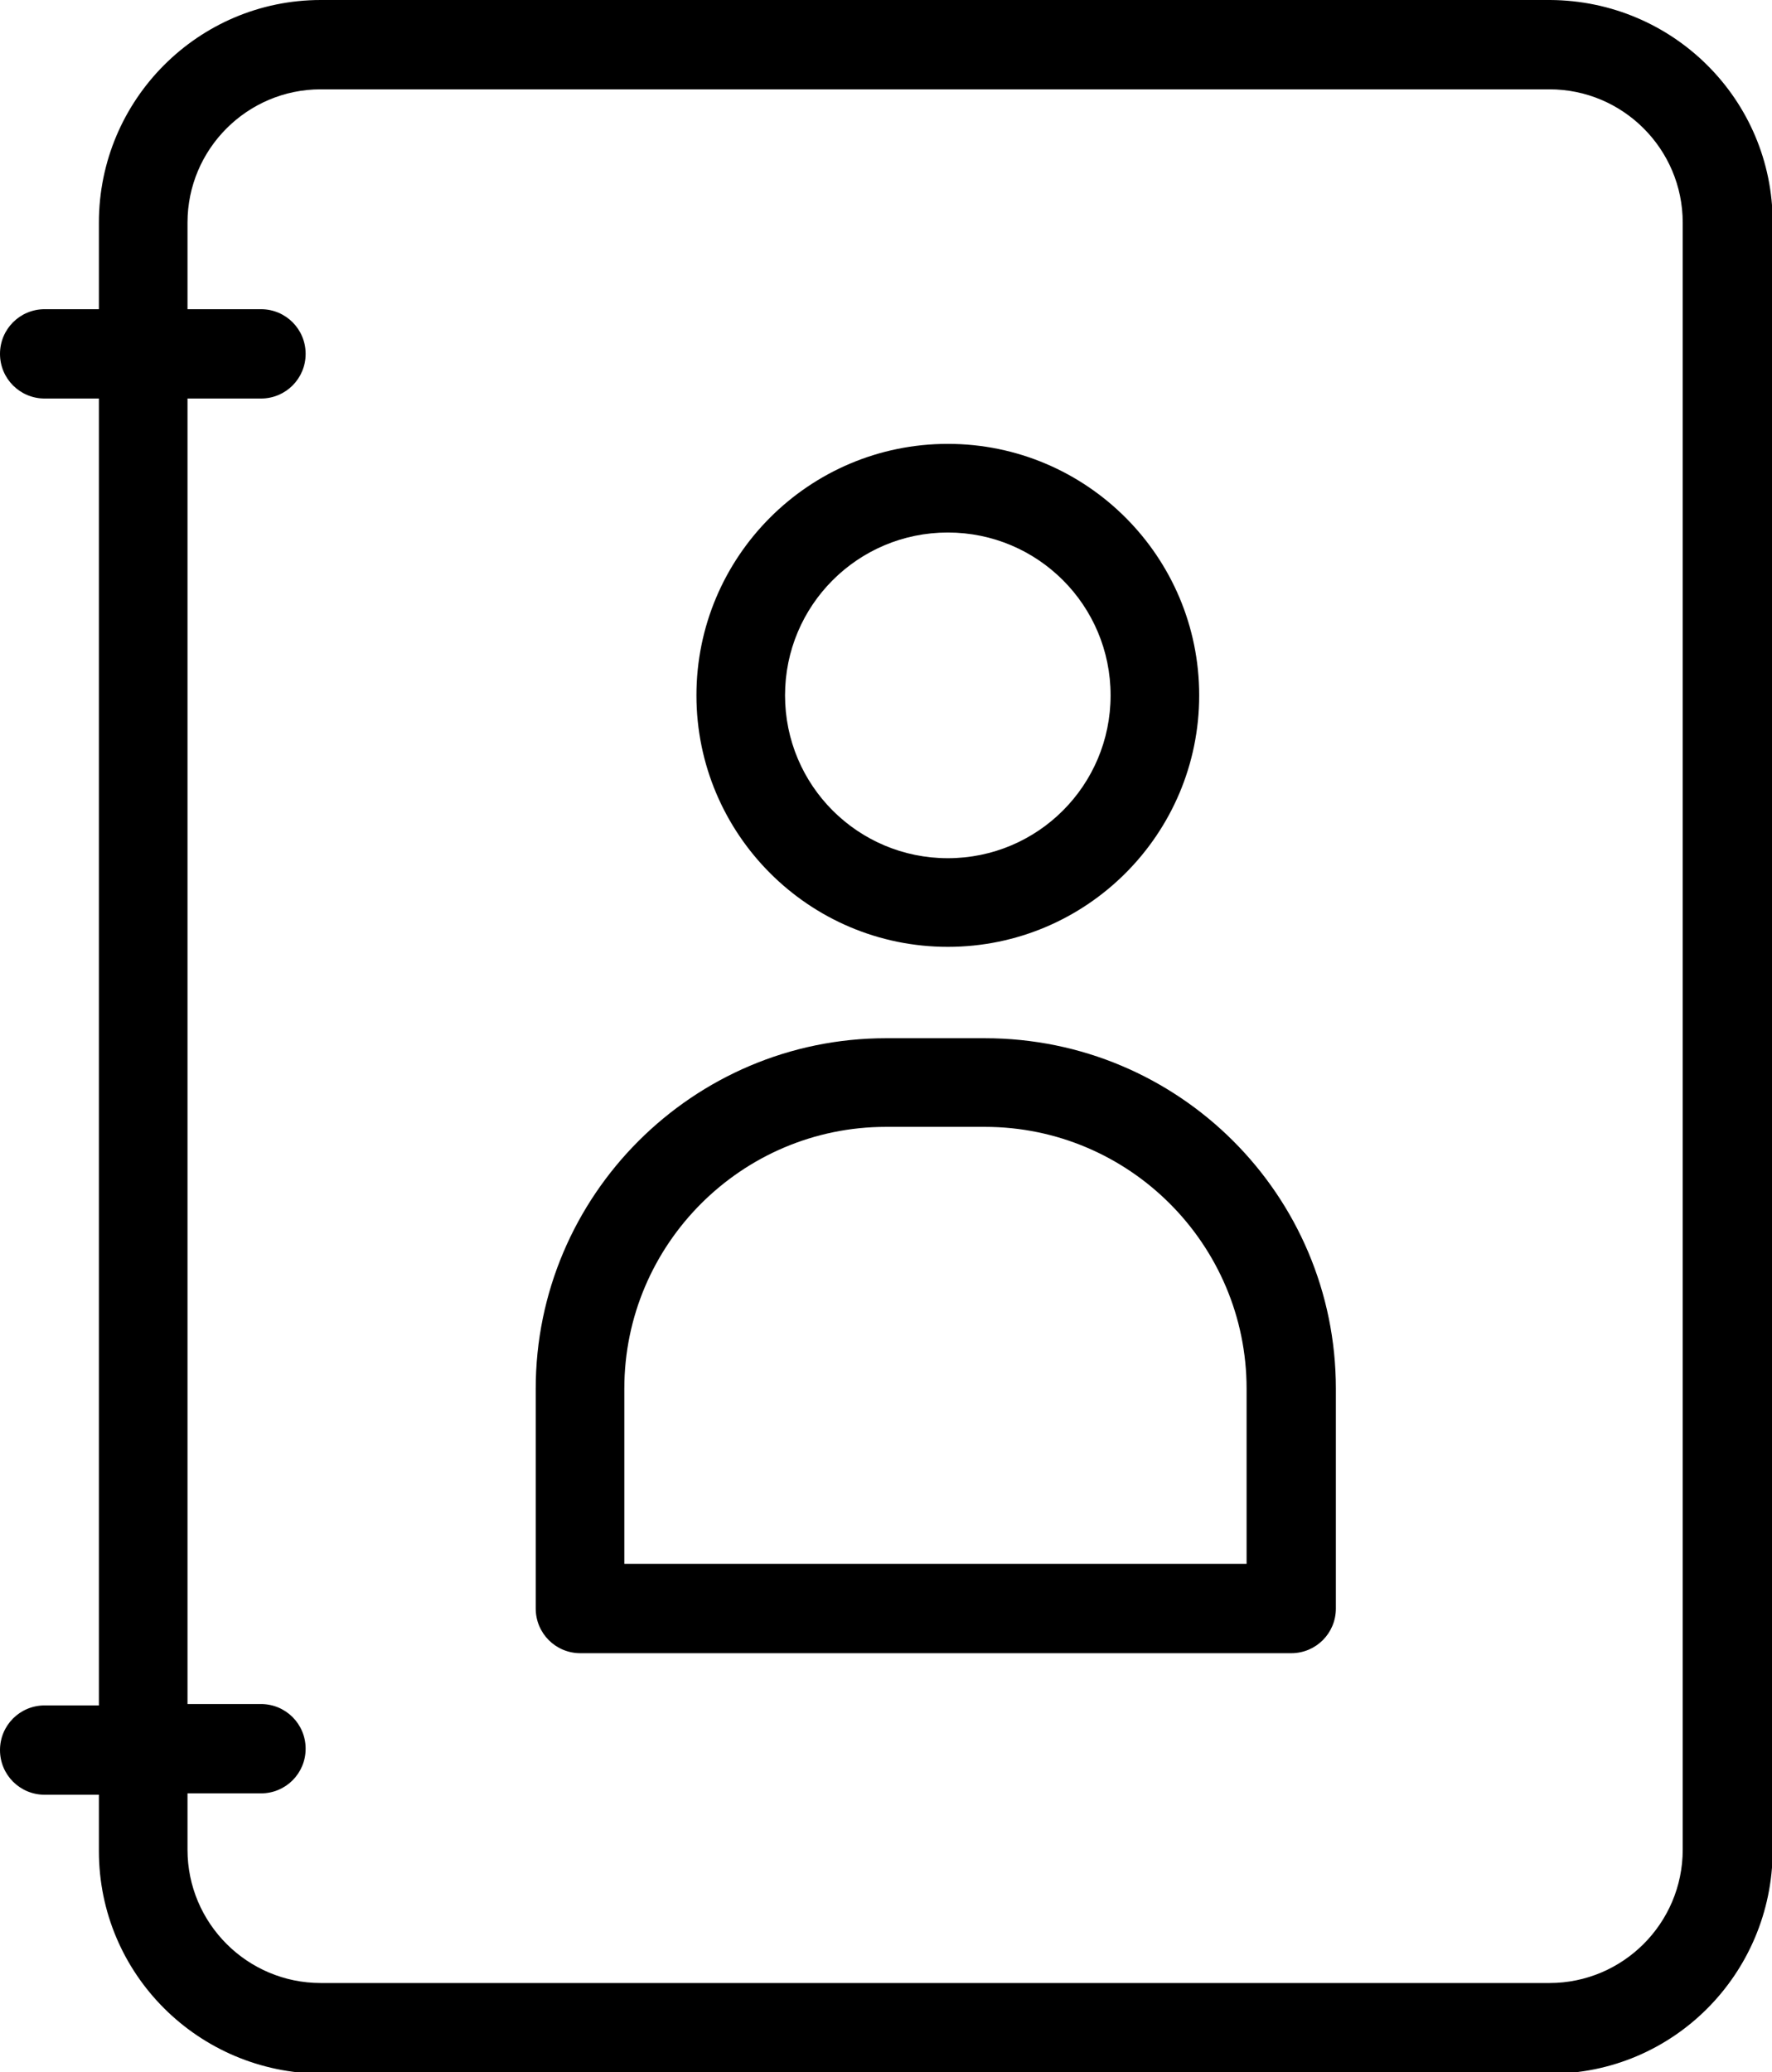
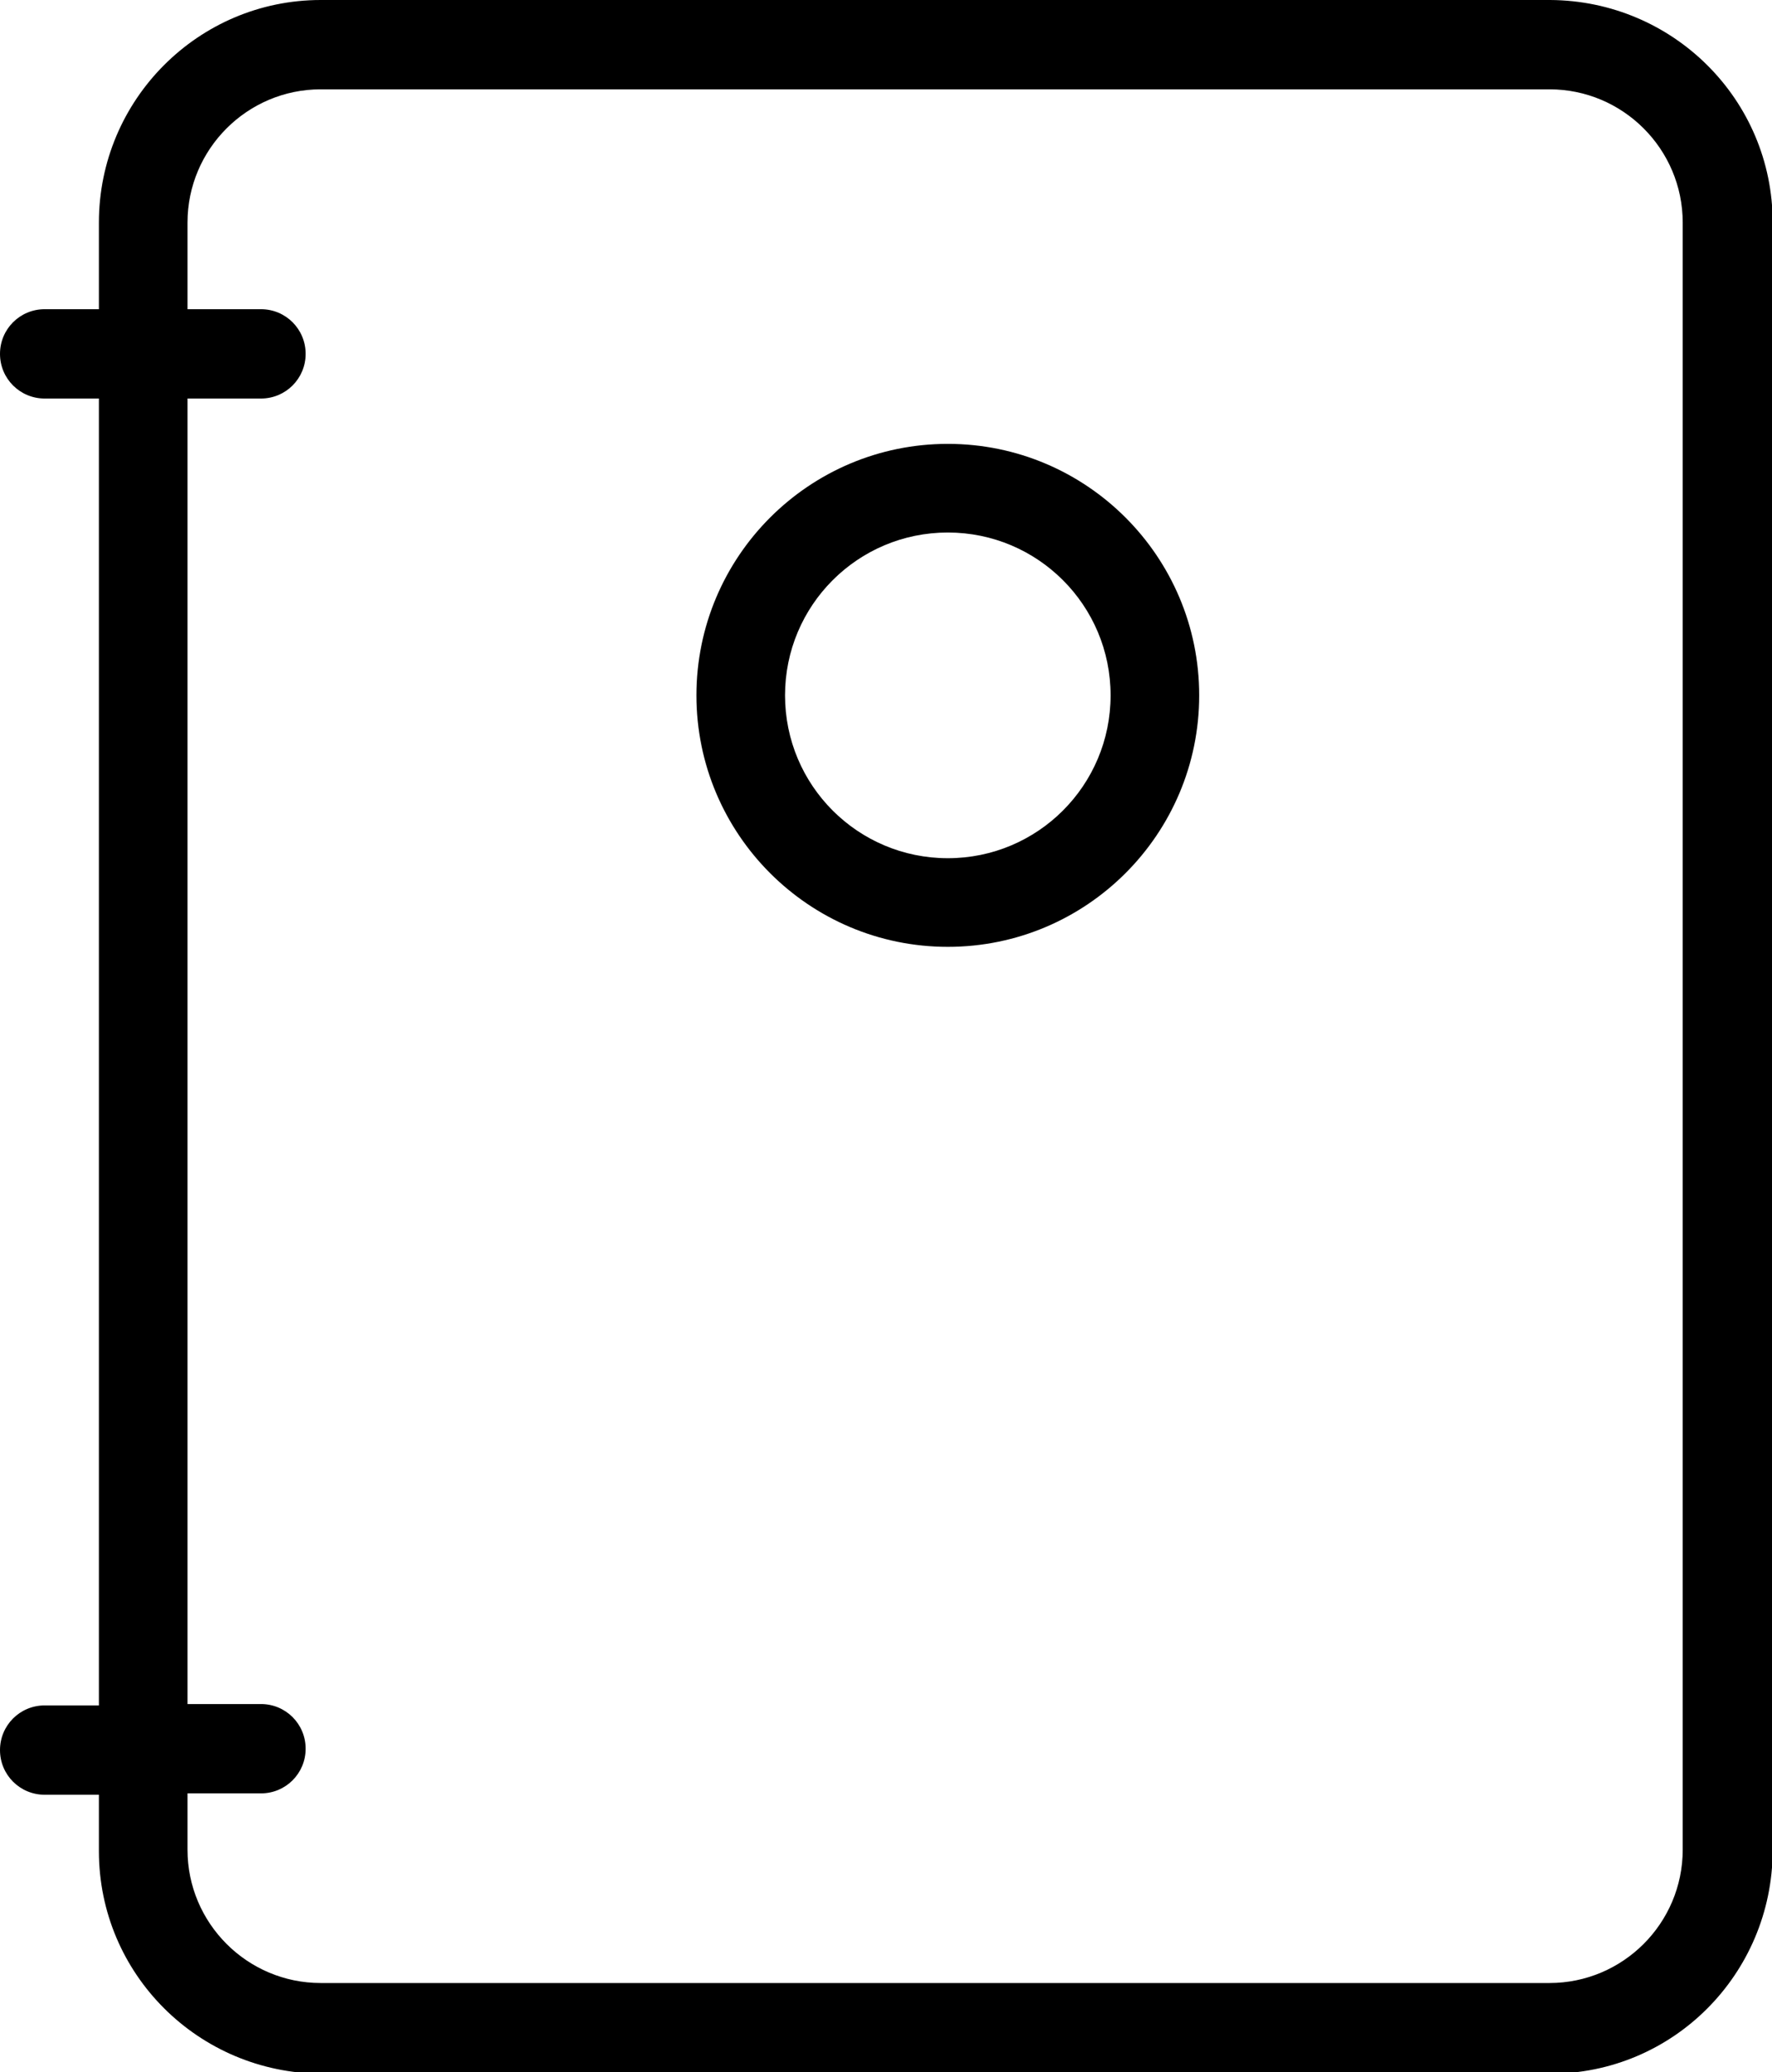
<svg xmlns="http://www.w3.org/2000/svg" id="Capa_2" data-name="Capa 2" viewBox="0 0 25.8 30.16">
  <g id="Capa_1-2" data-name="Capa 1">
    <g id="Grupo_296" data-name="Grupo 296">
-       <path id="Trazado_1632" data-name="Trazado 1632" d="M14.34,15.11h-1.44c-2.81,0-5.1,2.29-5.1,5.1v3.2c0,.36.29.65.65.65h10.35c.36,0,.65-.29.65-.65h0v-3.2c0-2.82-2.29-5.1-5.11-5.1ZM18.15,22.76h-9.06v-2.55c0-2.1,1.71-3.81,3.81-3.81h1.44c2.1,0,3.81,1.71,3.81,3.81v2.55Z" />
      <path id="Trazado_1633" data-name="Trazado 1633" d="M13.8,13.78c2.02,0,3.66-1.64,3.66-3.66s-1.64-3.66-3.66-3.66c-2.02,0-3.66,1.64-3.66,3.66s1.64,3.66,3.66,3.66h0ZM13.8,7.75c1.31,0,2.37,1.06,2.37,2.37,0,1.31-1.06,2.37-2.37,2.37-1.31,0-2.37-1.06-2.37-2.37,0-1.31,1.06-2.37,2.37-2.37,0,0,0,0,0,0Z" />
      <path id="Trazado_1634" data-name="Trazado 1634" d="M22.56,0H4.67C2.89,0,1.44,1.45,1.44,3.24v1.26h-.79C.29,4.5,0,4.79,0,5.15s.29.65.65.65h.79v19.02h-.79c-.36,0-.65.29-.65.65s.29.65.65.65h.79v.82c0,1.79,1.45,3.23,3.24,3.24h17.89c1.79,0,3.23-1.45,3.24-3.24V3.24c0-1.79-1.45-3.23-3.24-3.24ZM24.5,26.92c0,1.07-.87,1.94-1.94,1.94H4.67c-1.07,0-1.94-.87-1.94-1.94v-.82h1.07c.36,0,.65-.29.65-.65s-.29-.65-.65-.65h-1.07V5.8h1.07c.36,0,.65-.29.65-.65s-.29-.65-.65-.65h-1.07v-1.26c0-1.07.87-1.94,1.94-1.94h17.89c1.07,0,1.94.87,1.94,1.94v23.68Z" />
    </g>
  </g>
</svg>